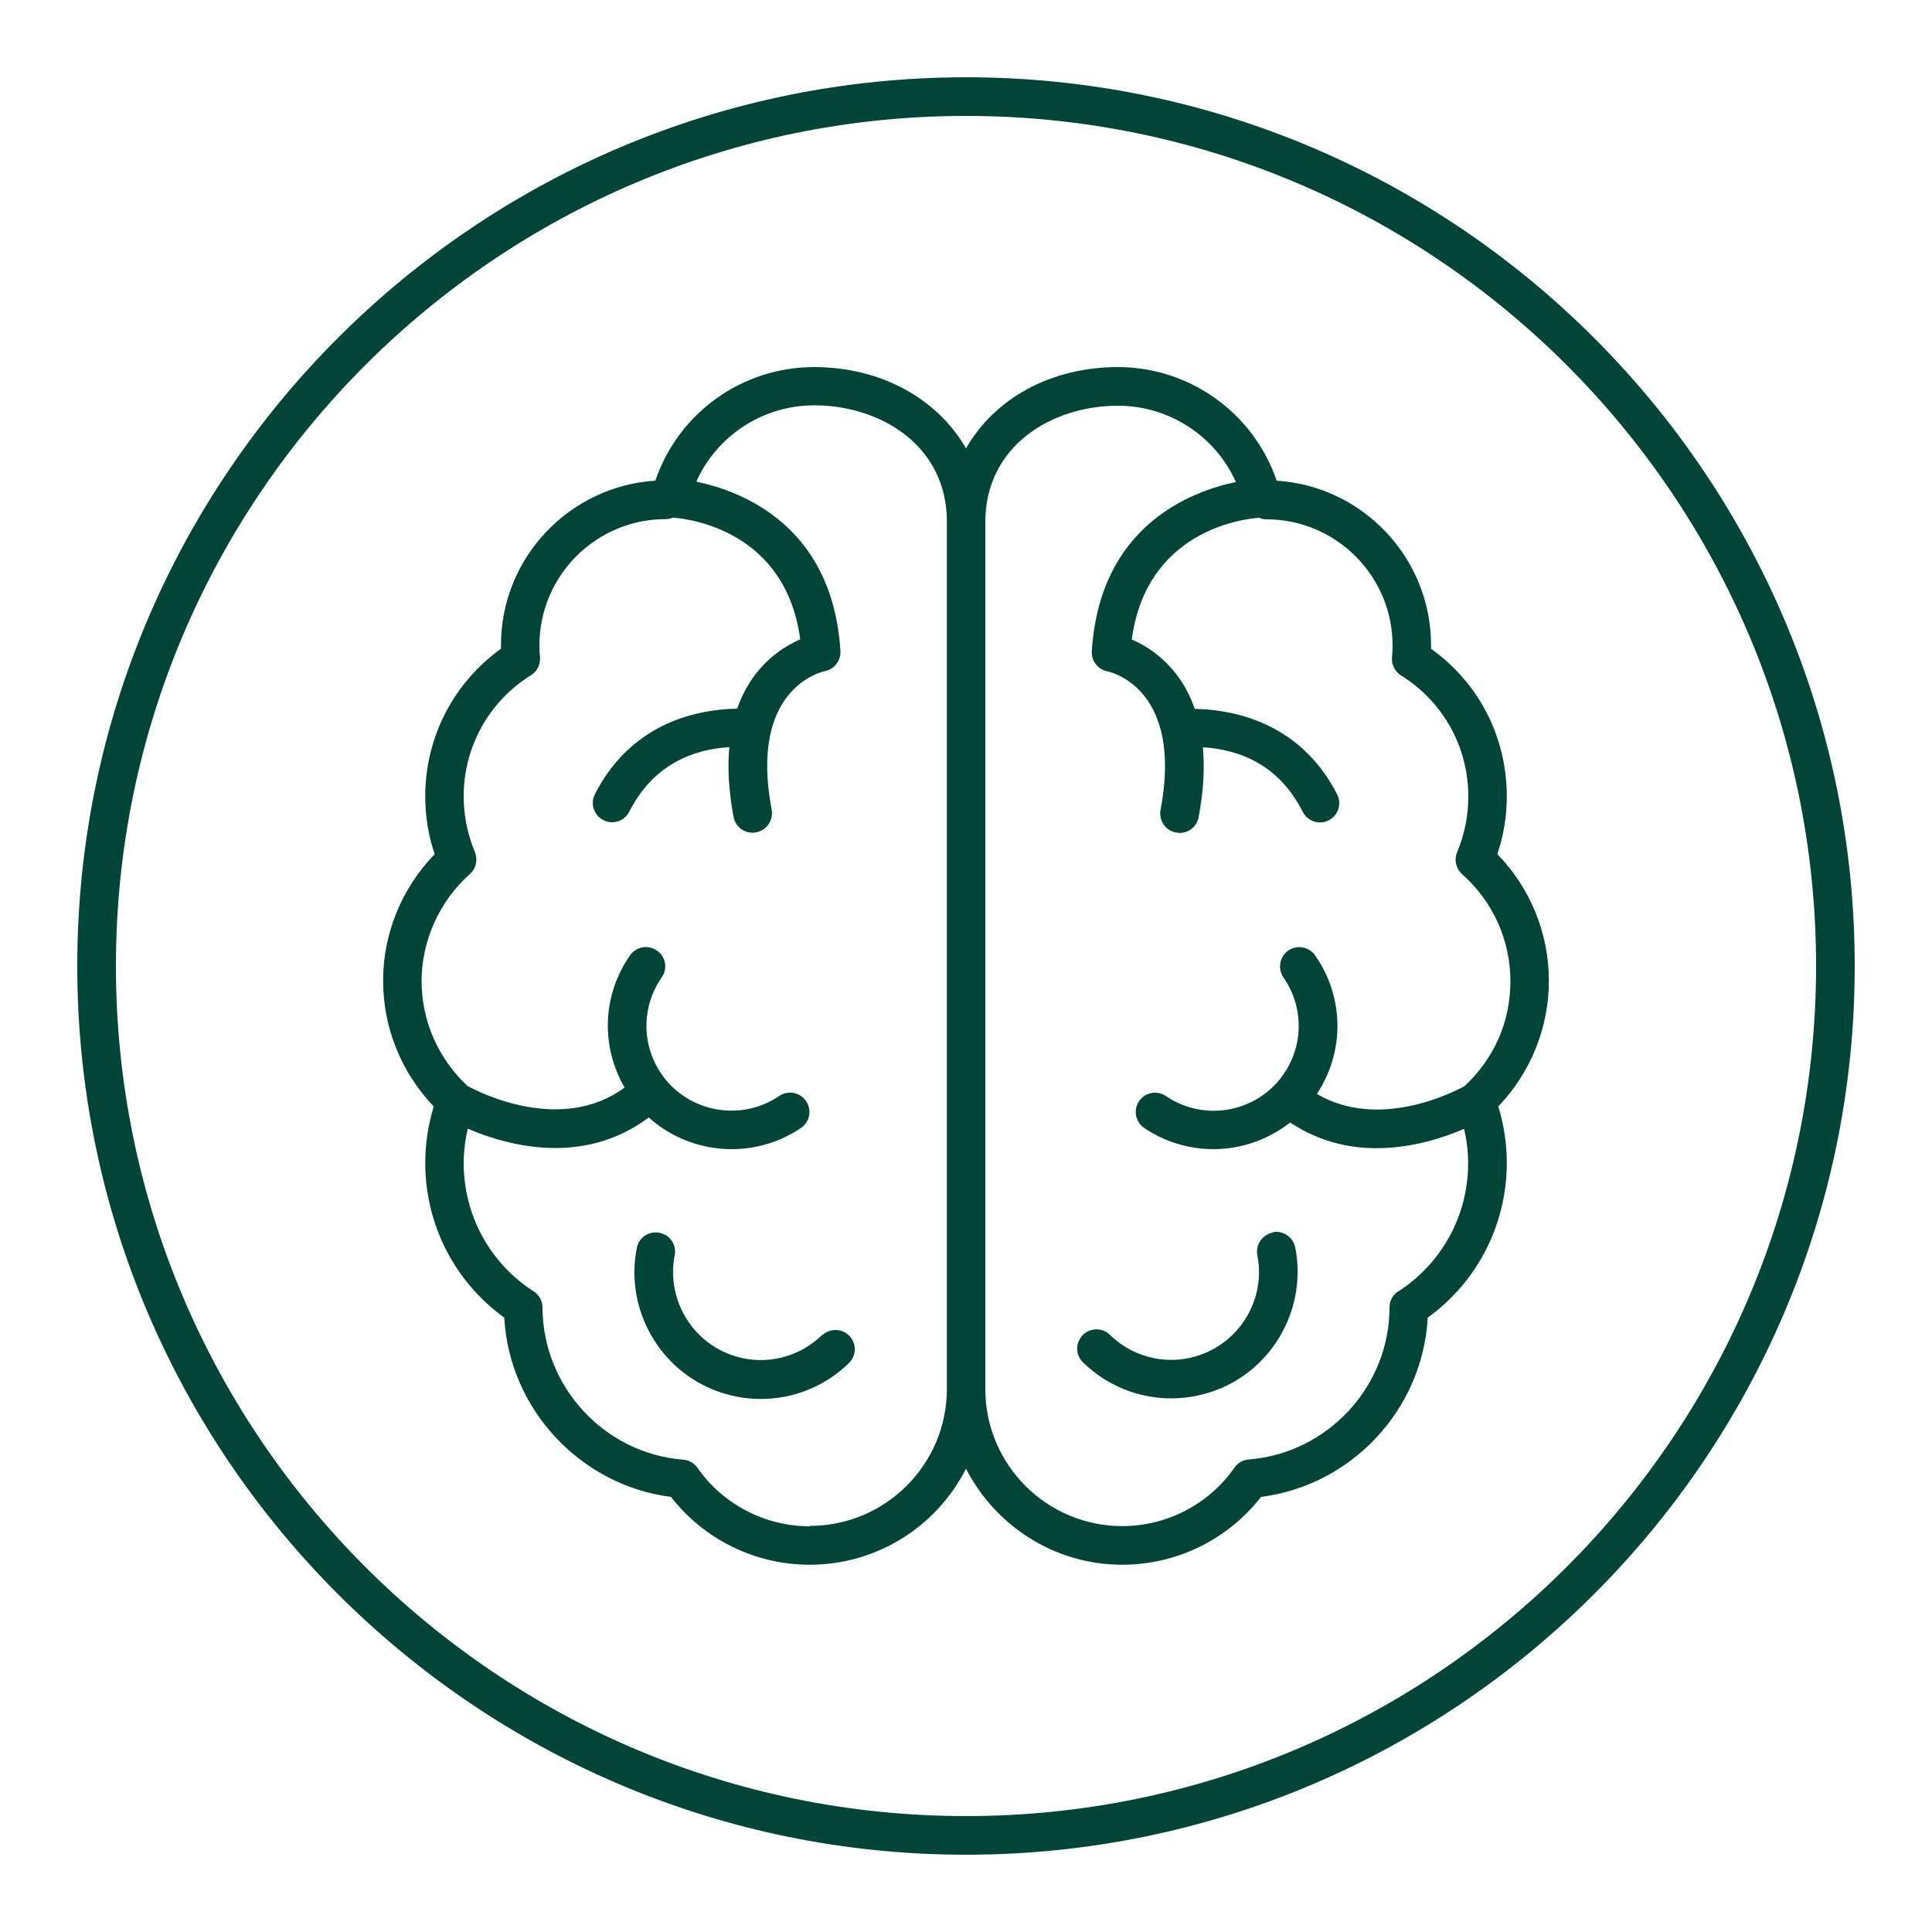
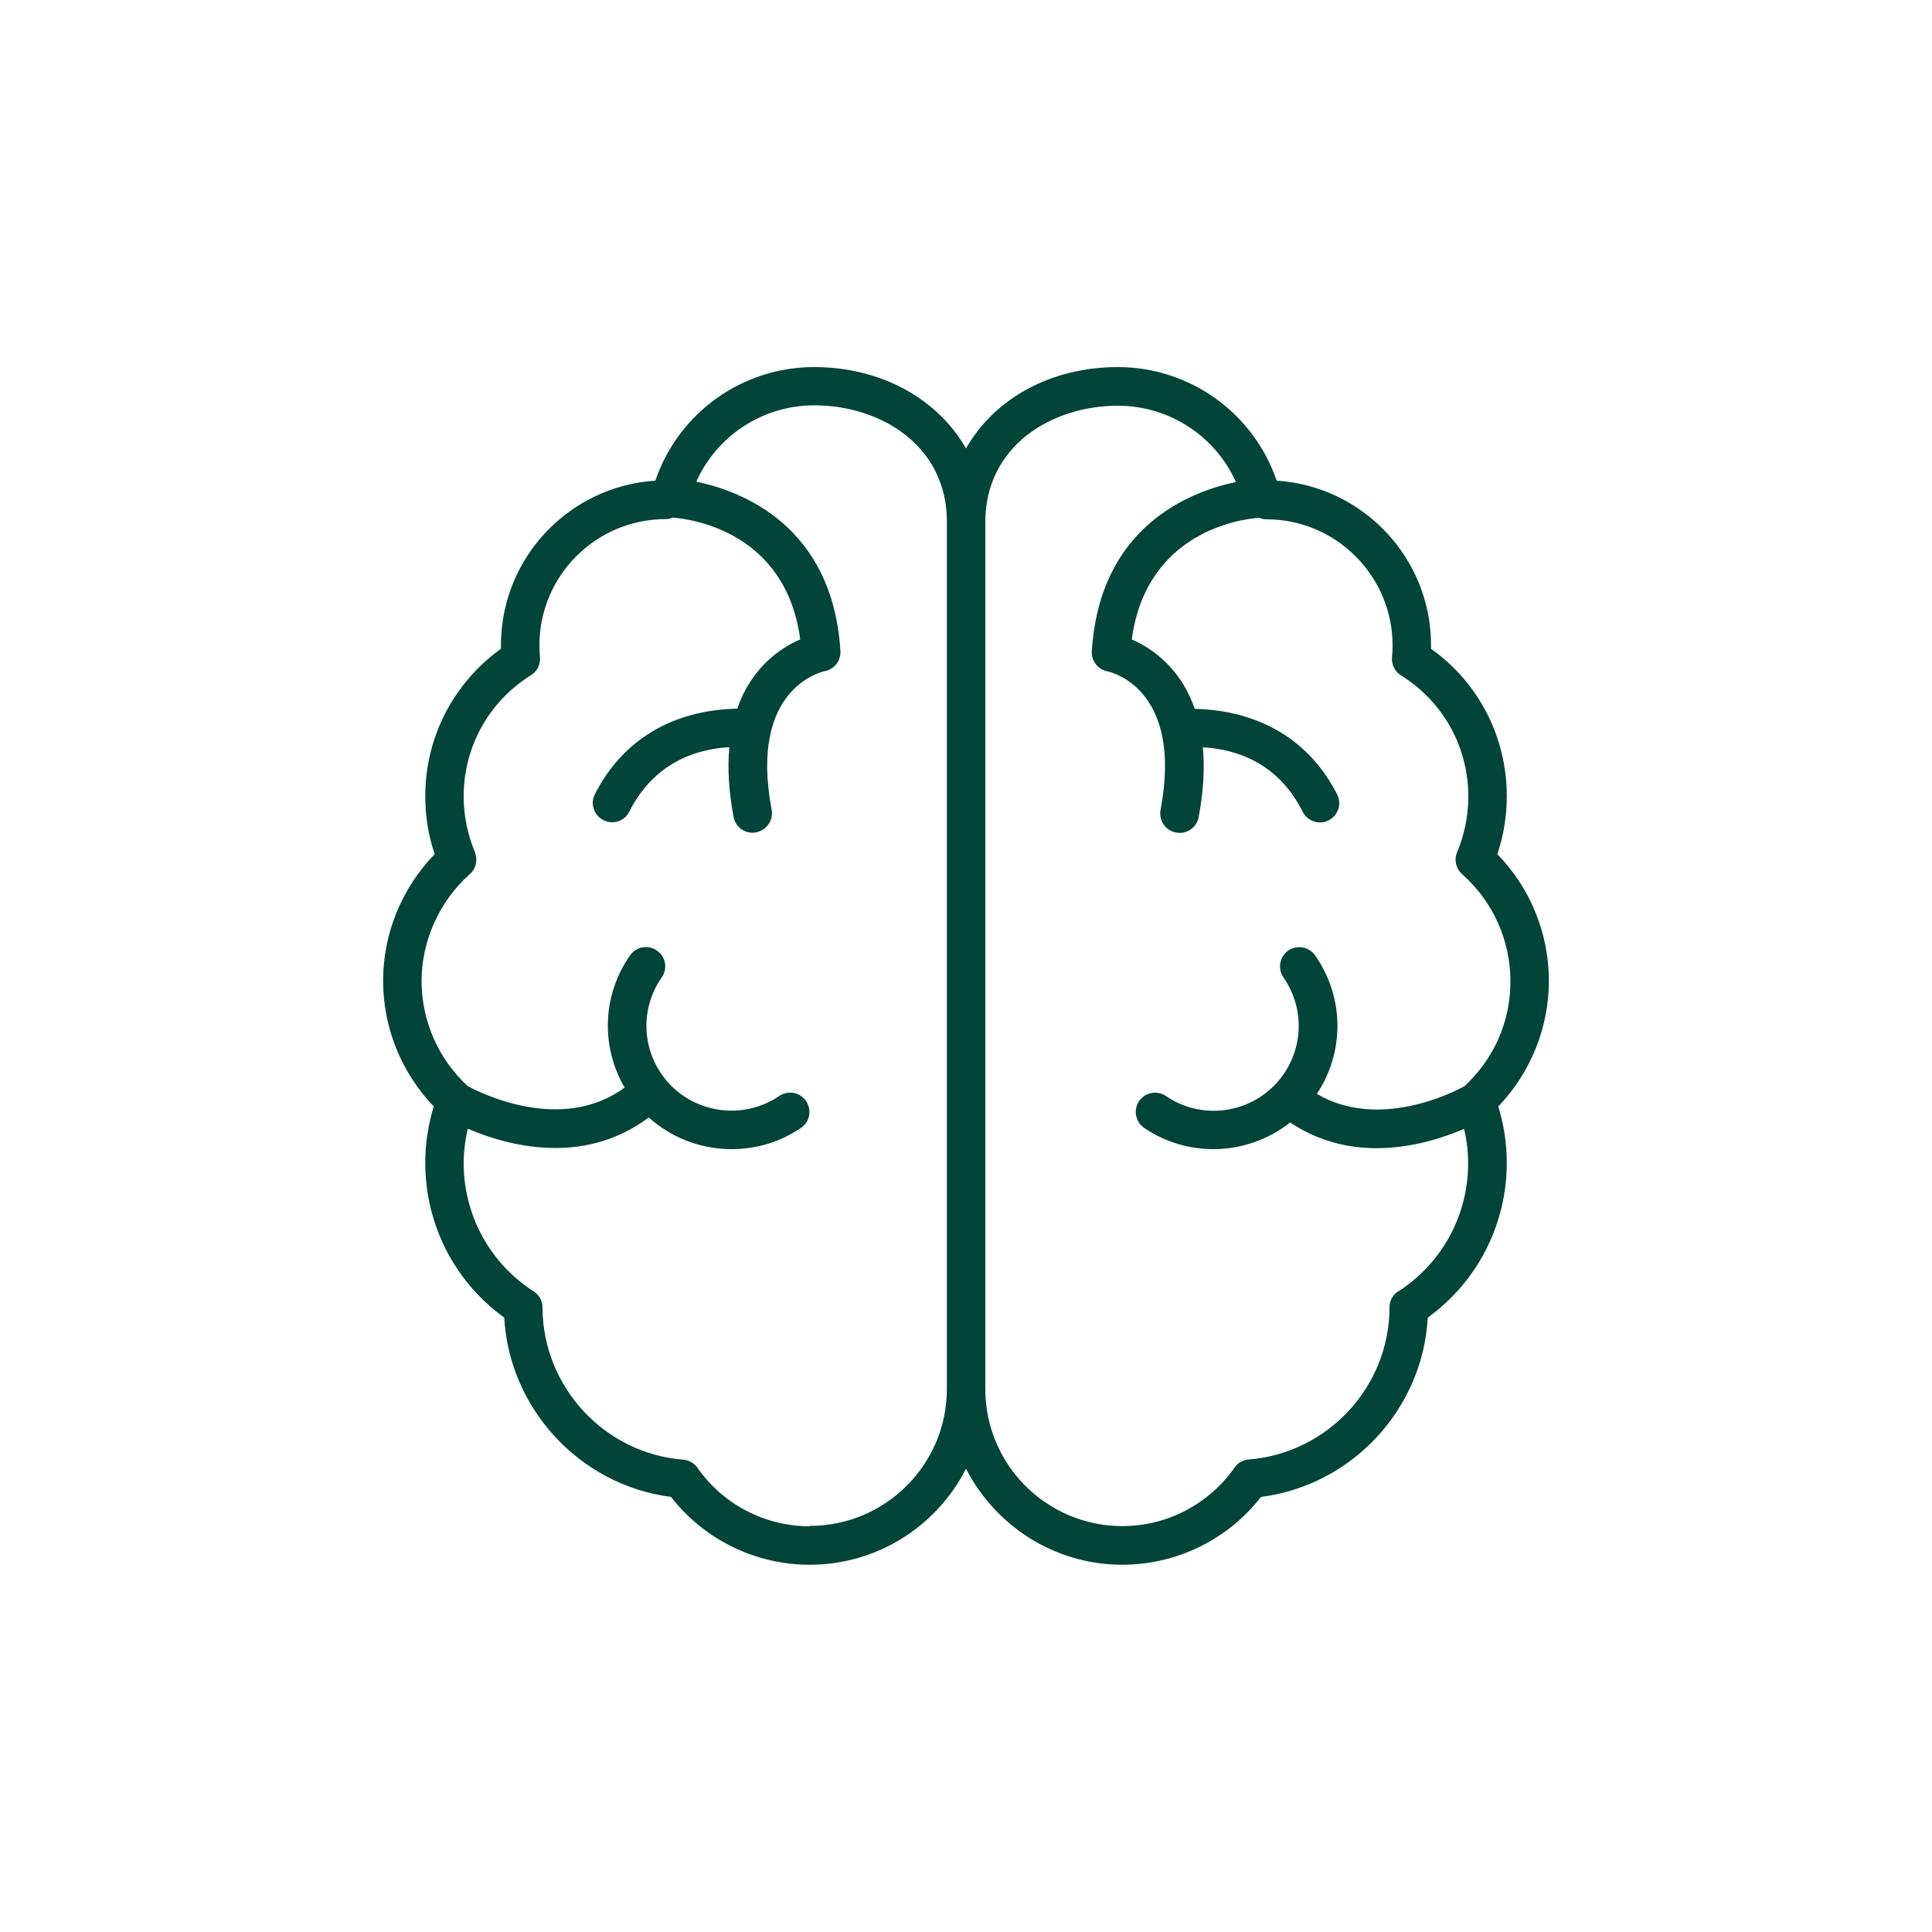
<svg xmlns="http://www.w3.org/2000/svg" width="64" height="64" viewBox="0 0 64 64" fill="none">
-   <path d="M27.232 44.224C26.394 45.043 25.159 45.28 24.077 44.826C22.81 44.295 22.087 42.931 22.349 41.587C22.42 41.242 22.196 40.903 21.844 40.839C21.498 40.768 21.159 40.992 21.095 41.344C20.711 43.283 21.754 45.248 23.578 46.016C24.103 46.234 24.653 46.343 25.204 46.343C26.272 46.343 27.328 45.933 28.122 45.152C28.378 44.903 28.378 44.499 28.135 44.25C27.892 44 27.482 43.994 27.232 44.237V44.224Z" fill="#004537" />
  <path d="M51.309 32.493C51.309 30.925 50.695 29.415 49.6 28.295C49.811 27.68 49.914 27.034 49.914 26.375C49.914 24.416 48.986 22.618 47.405 21.491C47.405 21.453 47.405 21.408 47.405 21.37C47.405 18.477 45.139 16.103 42.291 15.923C41.53 13.69 39.424 12.16 37.031 12.16C34.784 12.16 32.928 13.223 32 14.855C31.072 13.229 29.21 12.16 26.97 12.16C24.576 12.16 22.471 13.683 21.709 15.923C18.861 16.103 16.595 18.477 16.595 21.37C16.595 21.408 16.595 21.453 16.595 21.491C15.021 22.624 14.087 24.423 14.087 26.375C14.087 27.034 14.189 27.68 14.4 28.295C13.312 29.415 12.691 30.919 12.691 32.487C12.691 34.055 13.299 35.533 14.368 36.653C14.183 37.261 14.087 37.888 14.087 38.522C14.087 40.563 15.059 42.458 16.704 43.648C16.871 46.675 19.219 49.203 22.227 49.587C23.328 51.002 25.024 51.834 26.823 51.834C29.082 51.834 31.04 50.541 32 48.653C32.967 50.535 34.919 51.834 37.178 51.834C38.976 51.834 40.672 51.002 41.773 49.587C44.787 49.203 47.13 46.682 47.296 43.648C48.941 42.458 49.914 40.563 49.914 38.522C49.914 37.882 49.818 37.255 49.632 36.653C50.701 35.539 51.309 34.042 51.309 32.487V32.493ZM26.823 50.56C25.344 50.56 23.949 49.837 23.104 48.621C23.04 48.531 22.957 48.461 22.861 48.416C22.791 48.378 22.707 48.359 22.624 48.352C20.019 48.147 17.978 45.933 17.971 43.315C17.971 43.098 17.863 42.893 17.677 42.778C16.224 41.843 15.36 40.25 15.36 38.528C15.36 38.144 15.411 37.76 15.495 37.389C16.16 37.677 17.223 38.029 18.4 38.029C19.399 38.029 20.48 37.773 21.491 37.018C22.259 37.709 23.245 38.067 24.237 38.067C25.037 38.067 25.837 37.837 26.535 37.363C26.829 37.165 26.899 36.768 26.701 36.474C26.503 36.179 26.106 36.109 25.811 36.307C24.653 37.095 23.079 36.903 22.138 35.866C21.261 34.887 21.171 33.453 21.92 32.378C22.125 32.09 22.055 31.687 21.76 31.488C21.466 31.283 21.069 31.36 20.871 31.648C19.943 32.973 19.904 34.675 20.691 36.026C18.611 37.562 15.911 36.205 15.488 35.975C14.522 35.079 13.965 33.818 13.965 32.499C13.965 31.181 14.547 29.856 15.565 28.954C15.77 28.775 15.834 28.48 15.731 28.224C15.488 27.642 15.36 27.021 15.36 26.381C15.36 24.743 16.192 23.239 17.587 22.368C17.715 22.291 17.811 22.17 17.856 22.029C17.882 21.946 17.895 21.856 17.888 21.767C17.875 21.639 17.869 21.511 17.869 21.376C17.869 19.072 19.744 17.197 22.048 17.197C22.119 17.197 22.195 17.184 22.259 17.159L22.291 17.146C22.912 17.197 26.029 17.613 26.509 21.178C26.055 21.376 25.421 21.76 24.915 22.49C24.711 22.791 24.544 23.117 24.423 23.475C22.285 23.52 20.621 24.506 19.706 26.311C19.546 26.624 19.674 27.008 19.987 27.168C20.077 27.213 20.179 27.239 20.275 27.239C20.512 27.239 20.736 27.111 20.845 26.887C21.517 25.568 22.631 24.851 24.16 24.749C24.096 25.447 24.141 26.215 24.301 27.066C24.359 27.373 24.627 27.584 24.928 27.584C24.967 27.584 25.005 27.584 25.05 27.571C25.395 27.507 25.626 27.168 25.562 26.823C24.8 22.797 27.219 22.259 27.315 22.234C27.635 22.176 27.859 21.888 27.84 21.562C27.578 17.408 24.57 16.269 23.066 15.955C23.744 14.439 25.261 13.427 26.976 13.427C29.159 13.427 31.367 14.752 31.367 17.28V46.01C31.367 48.512 29.331 50.547 26.829 50.547L26.823 50.56ZM46.323 42.771C46.138 42.887 46.029 43.091 46.029 43.309C46.029 45.927 43.987 48.135 41.376 48.346C41.331 48.346 41.28 48.359 41.235 48.371C41.101 48.41 40.979 48.493 40.896 48.615C40.045 49.831 38.656 50.554 37.178 50.554C34.675 50.554 32.64 48.519 32.64 46.016V17.293C32.64 14.765 34.848 13.44 37.031 13.44C38.739 13.44 40.263 14.451 40.941 15.968C39.437 16.282 36.429 17.421 36.167 21.575C36.147 21.895 36.371 22.176 36.685 22.24C36.787 22.259 39.207 22.803 38.445 26.829C38.381 27.175 38.605 27.514 38.957 27.578C38.995 27.584 39.04 27.591 39.079 27.591C39.379 27.591 39.648 27.379 39.706 27.072C39.866 26.221 39.911 25.453 39.847 24.755C41.376 24.851 42.49 25.575 43.155 26.893C43.271 27.117 43.495 27.245 43.725 27.245C43.821 27.245 43.923 27.226 44.013 27.175C44.327 27.015 44.455 26.631 44.295 26.317C43.379 24.512 41.709 23.533 39.578 23.482C39.45 23.123 39.29 22.791 39.085 22.496C38.579 21.767 37.946 21.376 37.491 21.184C37.971 17.619 41.088 17.197 41.709 17.152L41.741 17.165C41.811 17.191 41.882 17.203 41.952 17.203C44.256 17.203 46.131 19.079 46.131 21.383C46.131 21.517 46.125 21.645 46.112 21.773C46.106 21.863 46.112 21.952 46.144 22.035C46.189 22.176 46.285 22.298 46.413 22.375C47.808 23.245 48.64 24.749 48.64 26.387C48.64 27.027 48.512 27.648 48.269 28.231C48.16 28.487 48.231 28.775 48.435 28.96C49.453 29.856 50.035 31.149 50.035 32.506C50.035 33.863 49.479 35.085 48.512 35.981C48.115 36.199 45.664 37.44 43.623 36.237C44.538 34.855 44.544 33.05 43.565 31.648C43.36 31.36 42.963 31.29 42.675 31.488C42.387 31.693 42.317 32.09 42.515 32.378C43.264 33.453 43.175 34.887 42.298 35.866C41.357 36.909 39.783 37.101 38.624 36.307C38.33 36.109 37.933 36.186 37.735 36.474C37.536 36.768 37.613 37.165 37.901 37.363C38.599 37.837 39.399 38.067 40.199 38.067C41.107 38.067 42.003 37.76 42.739 37.184C43.68 37.811 44.672 38.035 45.594 38.035C46.778 38.035 47.834 37.683 48.499 37.395C48.589 37.767 48.634 38.151 48.634 38.535C48.634 40.256 47.77 41.843 46.317 42.784L46.323 42.771Z" fill="#004537" />
-   <path d="M42.157 40.832C41.812 40.903 41.587 41.235 41.651 41.581C41.92 42.925 41.191 44.288 39.923 44.819C38.842 45.274 37.607 45.037 36.768 44.218C36.519 43.974 36.109 43.974 35.866 44.23C35.616 44.486 35.623 44.89 35.879 45.133C36.679 45.914 37.728 46.323 38.797 46.323C39.341 46.323 39.898 46.215 40.423 45.997C42.247 45.229 43.29 43.264 42.906 41.325C42.836 40.979 42.496 40.749 42.157 40.819V40.832Z" fill="#004537" />
-   <path d="M32 61.44C15.77 61.44 2.56 48.23 2.56 32C2.56 15.77 15.77 2.56 32 2.56C48.23 2.56 61.44 15.77 61.44 32C61.44 48.23 48.23 61.44 32 61.44ZM32 3.84C16.474 3.84 3.84 16.474 3.84 32C3.84 47.526 16.474 60.16 32 60.16C47.526 60.16 60.16 47.526 60.16 32C60.16 16.474 47.526 3.84 32 3.84Z" fill="#004537" />
</svg>